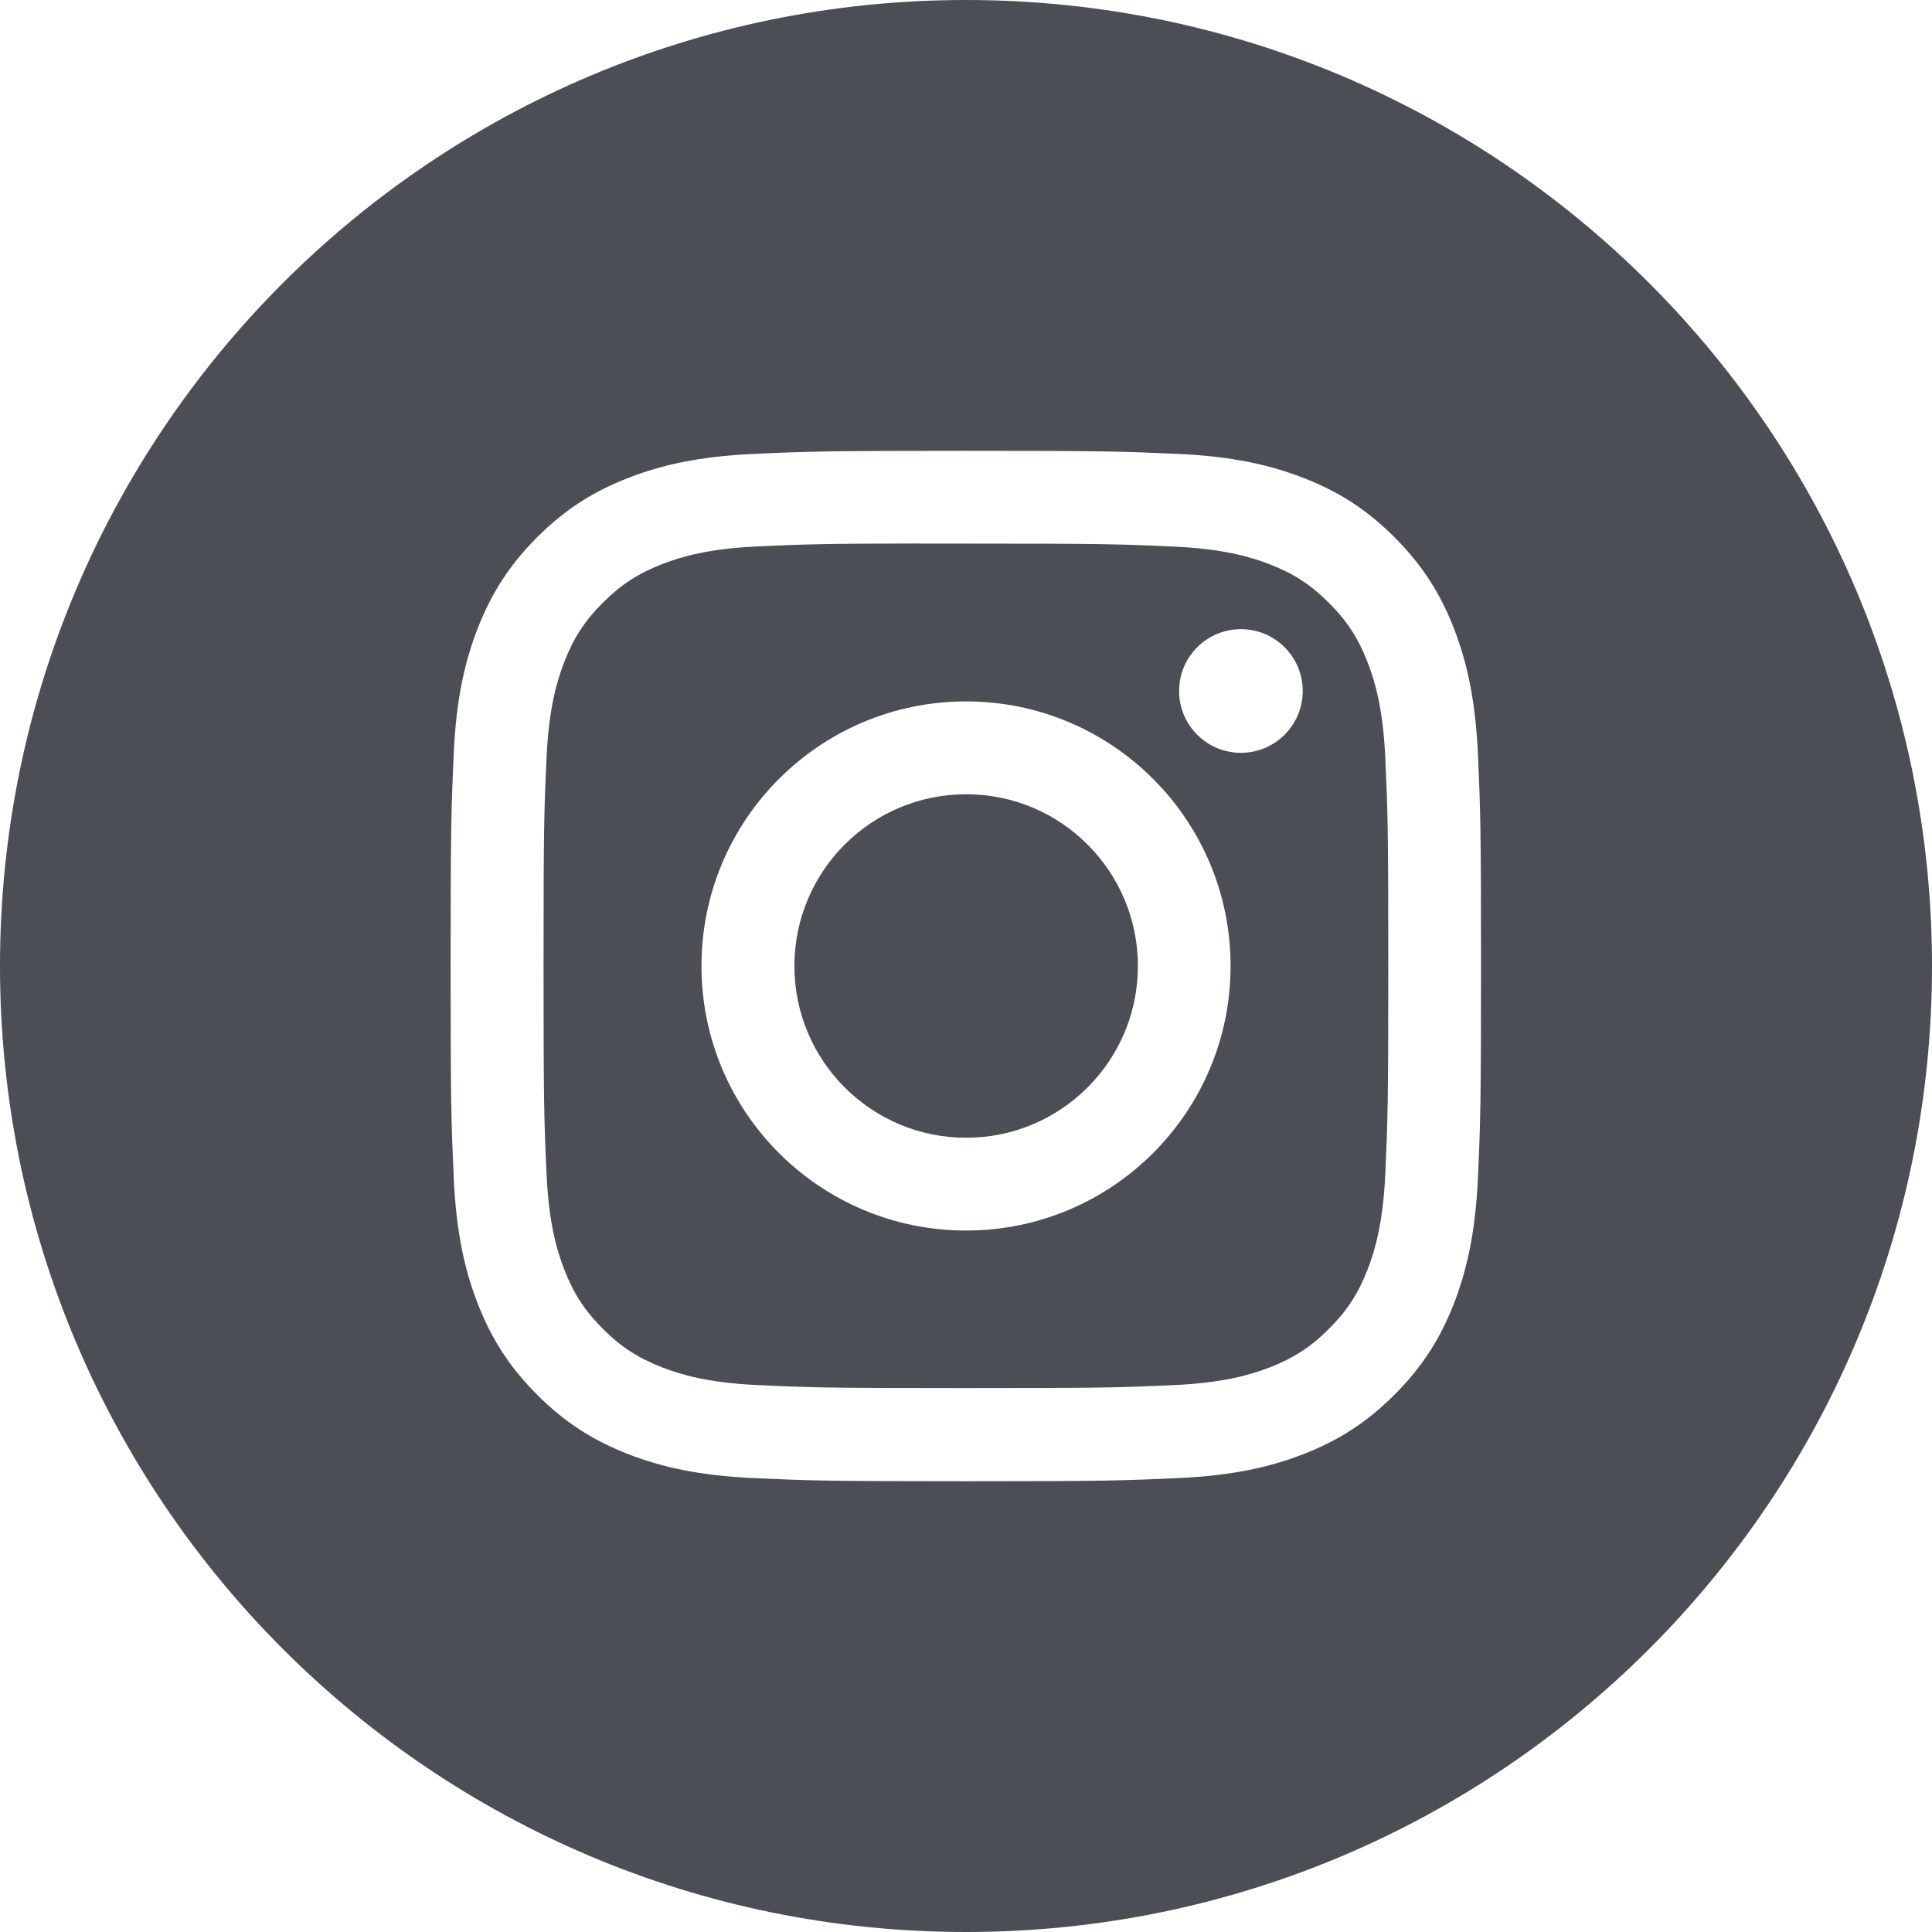
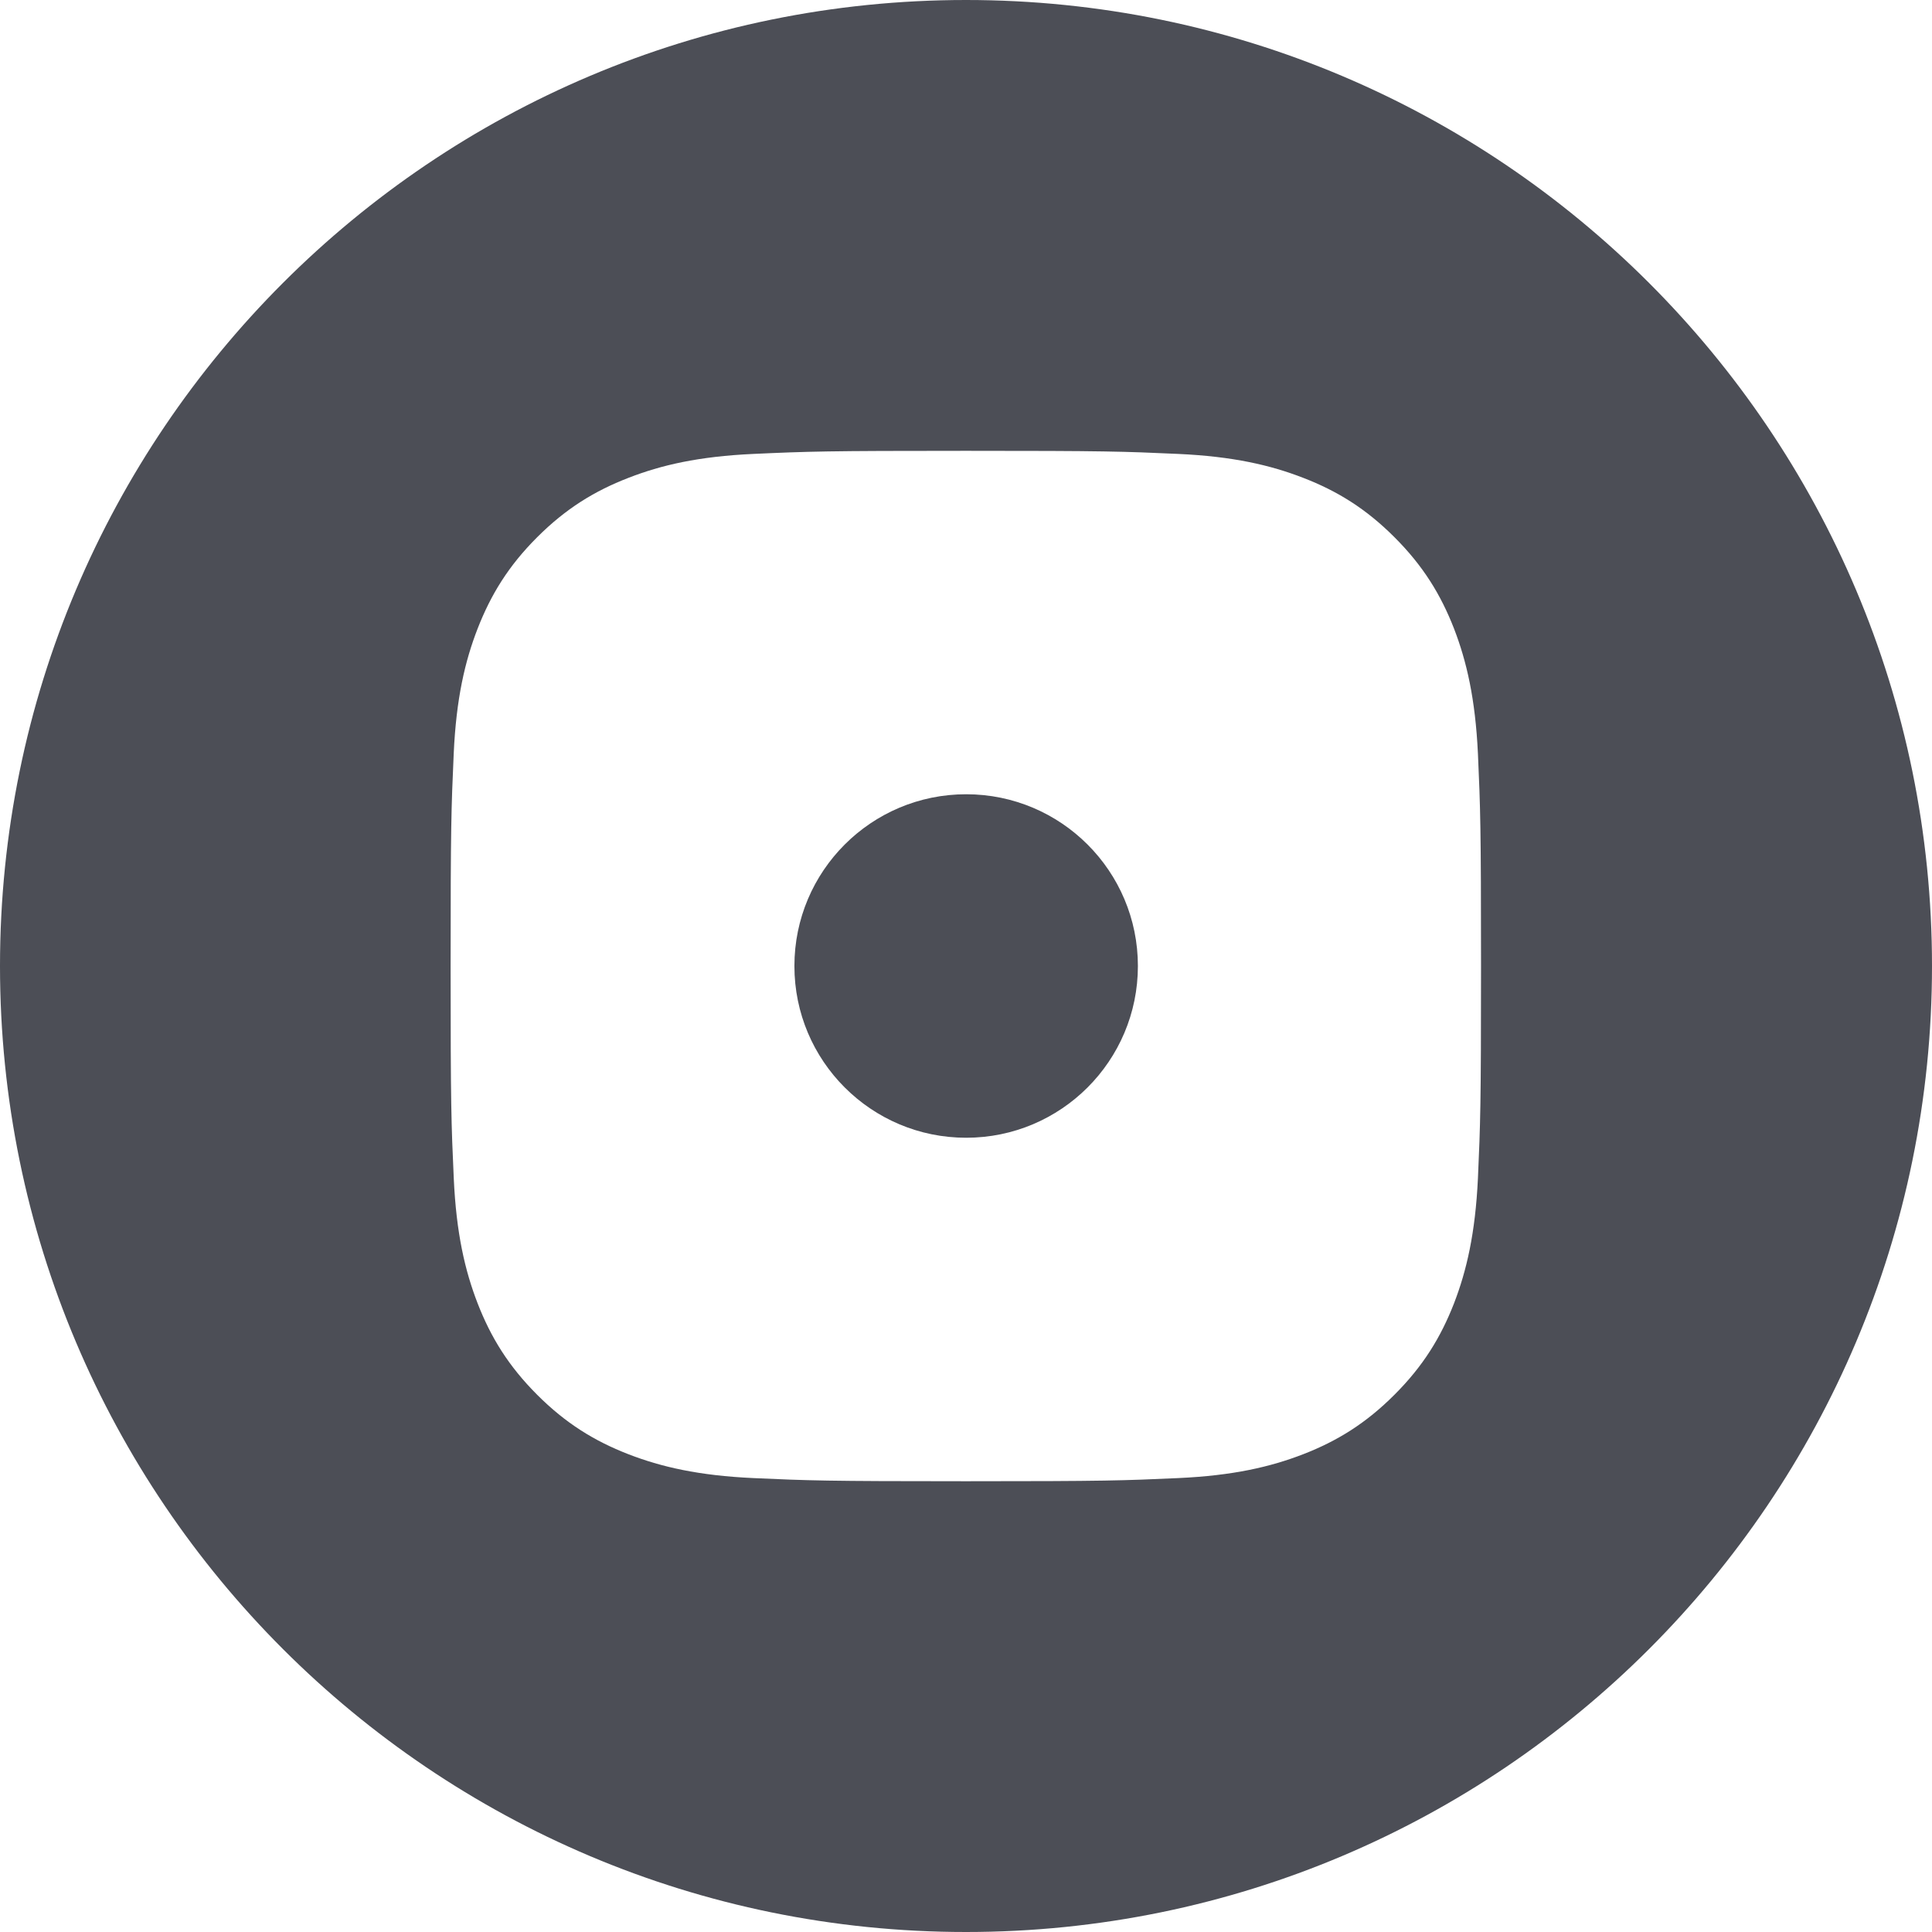
<svg xmlns="http://www.w3.org/2000/svg" width="38" height="38" viewBox="0 0 38 38" fill="none">
  <path fill-rule="evenodd" clip-rule="evenodd" d="M19 0C8.507 0 0 8.507 0 19C0 29.493 8.507 38 19 38C29.493 38 38 29.493 38 19C38 8.507 29.493 0 19 0ZM14.819 8.928C15.9 8.879 16.245 8.867 18.998 8.867H18.994C21.747 8.867 22.091 8.879 23.172 8.928C24.251 8.977 24.988 9.148 25.634 9.399C26.301 9.657 26.865 10.003 27.428 10.567C27.992 11.13 28.338 11.696 28.598 12.362C28.847 13.007 29.018 13.743 29.069 14.822C29.117 15.903 29.13 16.248 29.13 19C29.13 21.752 29.117 22.097 29.069 23.177C29.018 24.256 28.847 24.992 28.598 25.637C28.338 26.303 27.992 26.869 27.428 27.432C26.865 27.996 26.301 28.343 25.634 28.602C24.99 28.852 24.253 29.023 23.174 29.072C22.093 29.121 21.749 29.134 18.996 29.134C16.244 29.134 15.899 29.121 14.818 29.072C13.74 29.023 13.003 28.852 12.358 28.602C11.692 28.343 11.127 27.996 10.564 27.432C10.001 26.869 9.654 26.303 9.395 25.637C9.145 24.992 8.974 24.256 8.925 23.177C8.876 22.096 8.863 21.752 8.863 19C8.863 16.248 8.876 15.902 8.924 14.822C8.973 13.743 9.144 13.007 9.395 12.362C9.655 11.696 10.001 11.13 10.565 10.567C11.128 10.004 11.693 9.657 12.36 9.399C13.004 9.148 13.74 8.977 14.819 8.928Z" fill="#4C4E56" />
-   <path fill-rule="evenodd" clip-rule="evenodd" d="M18.09 10.692C18.266 10.692 18.456 10.692 18.661 10.692L18.999 10.692C21.704 10.692 22.025 10.702 23.093 10.751C24.081 10.796 24.618 10.961 24.975 11.1C25.448 11.283 25.785 11.503 26.139 11.858C26.494 12.212 26.714 12.55 26.898 13.023C27.036 13.38 27.202 13.916 27.247 14.904C27.295 15.972 27.306 16.293 27.306 18.997C27.306 21.702 27.295 22.023 27.247 23.091C27.201 24.079 27.036 24.615 26.898 24.972C26.714 25.445 26.494 25.782 26.139 26.136C25.785 26.491 25.448 26.71 24.975 26.894C24.618 27.033 24.081 27.198 23.093 27.243C22.025 27.292 21.704 27.302 18.999 27.302C16.293 27.302 15.972 27.292 14.904 27.243C13.916 27.198 13.38 27.032 13.022 26.894C12.549 26.71 12.212 26.491 11.857 26.136C11.502 25.781 11.283 25.444 11.099 24.971C10.96 24.614 10.795 24.078 10.75 23.09C10.701 22.022 10.691 21.701 10.691 18.995C10.691 16.289 10.701 15.97 10.75 14.901C10.795 13.913 10.96 13.377 11.099 13.02C11.282 12.547 11.502 12.209 11.857 11.855C12.212 11.5 12.549 11.28 13.022 11.096C13.38 10.957 13.916 10.792 14.904 10.747C15.839 10.705 16.201 10.692 18.09 10.69V10.692ZM24.407 12.375C23.736 12.375 23.191 12.919 23.191 13.591C23.191 14.262 23.736 14.807 24.407 14.807C25.079 14.807 25.623 14.262 25.623 13.591C25.623 12.92 25.079 12.375 24.407 12.375V12.375ZM13.797 19C13.797 16.126 16.127 13.796 19.001 13.796C21.875 13.796 24.204 16.126 24.204 19C24.204 21.874 21.875 24.203 19.001 24.203C16.127 24.203 13.797 21.874 13.797 19Z" fill="#4C4E56" />
  <path fill-rule="evenodd" clip-rule="evenodd" d="M19.003 15.622C20.868 15.622 22.381 17.134 22.381 19C22.381 20.866 20.868 22.378 19.003 22.378C17.137 22.378 15.625 20.866 15.625 19C15.625 17.134 17.137 15.622 19.003 15.622V15.622Z" fill="#4C4E56" />
</svg>